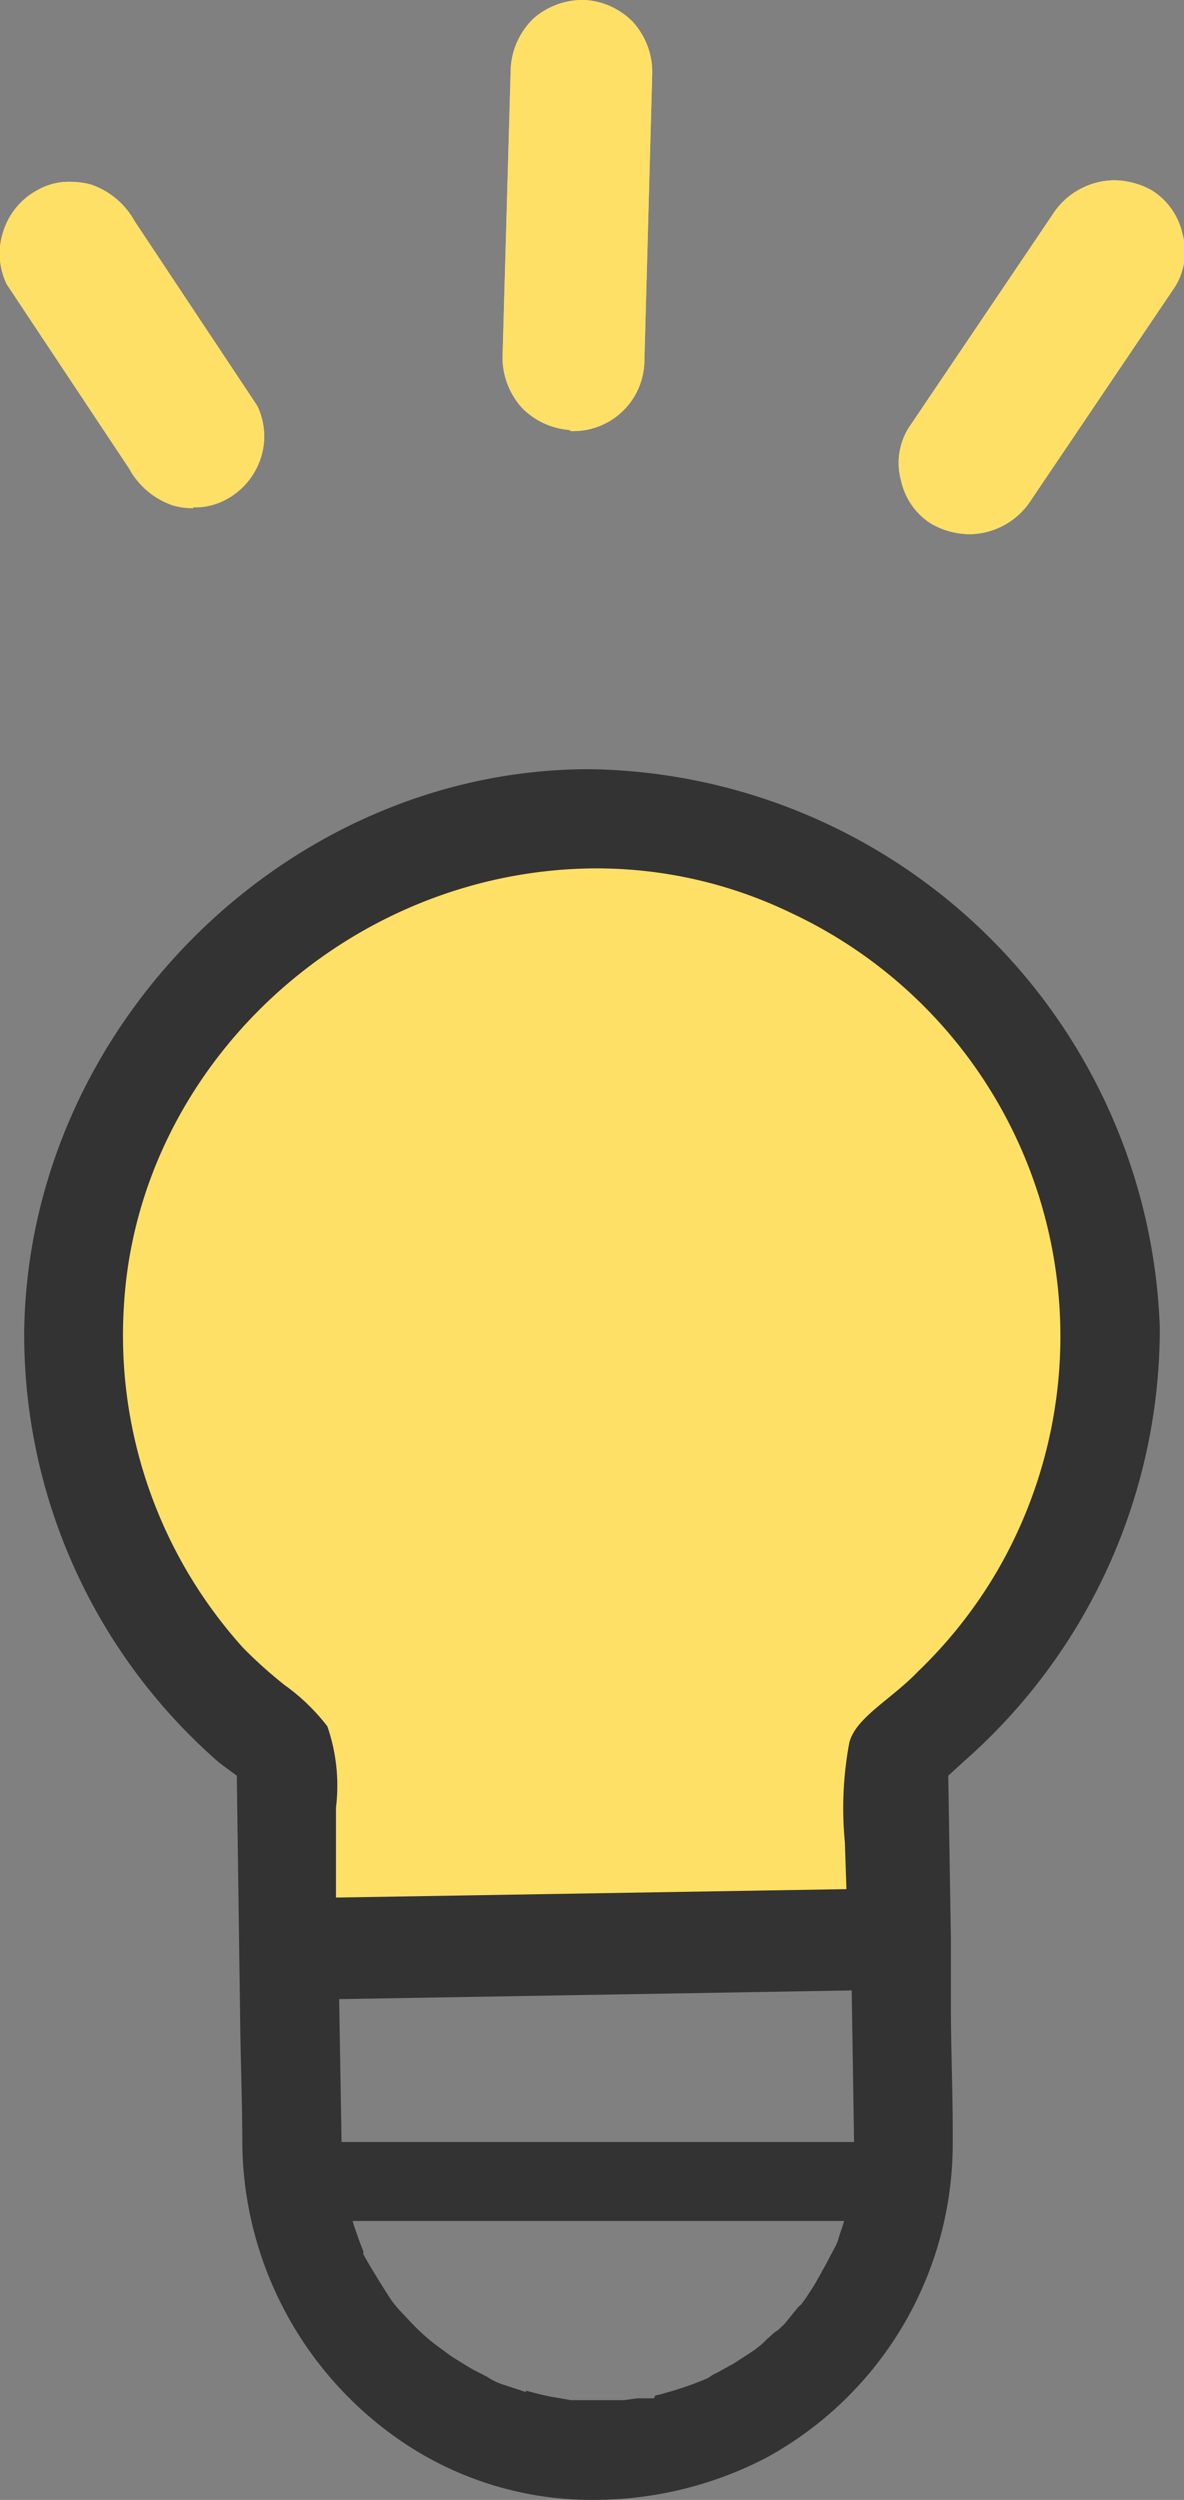
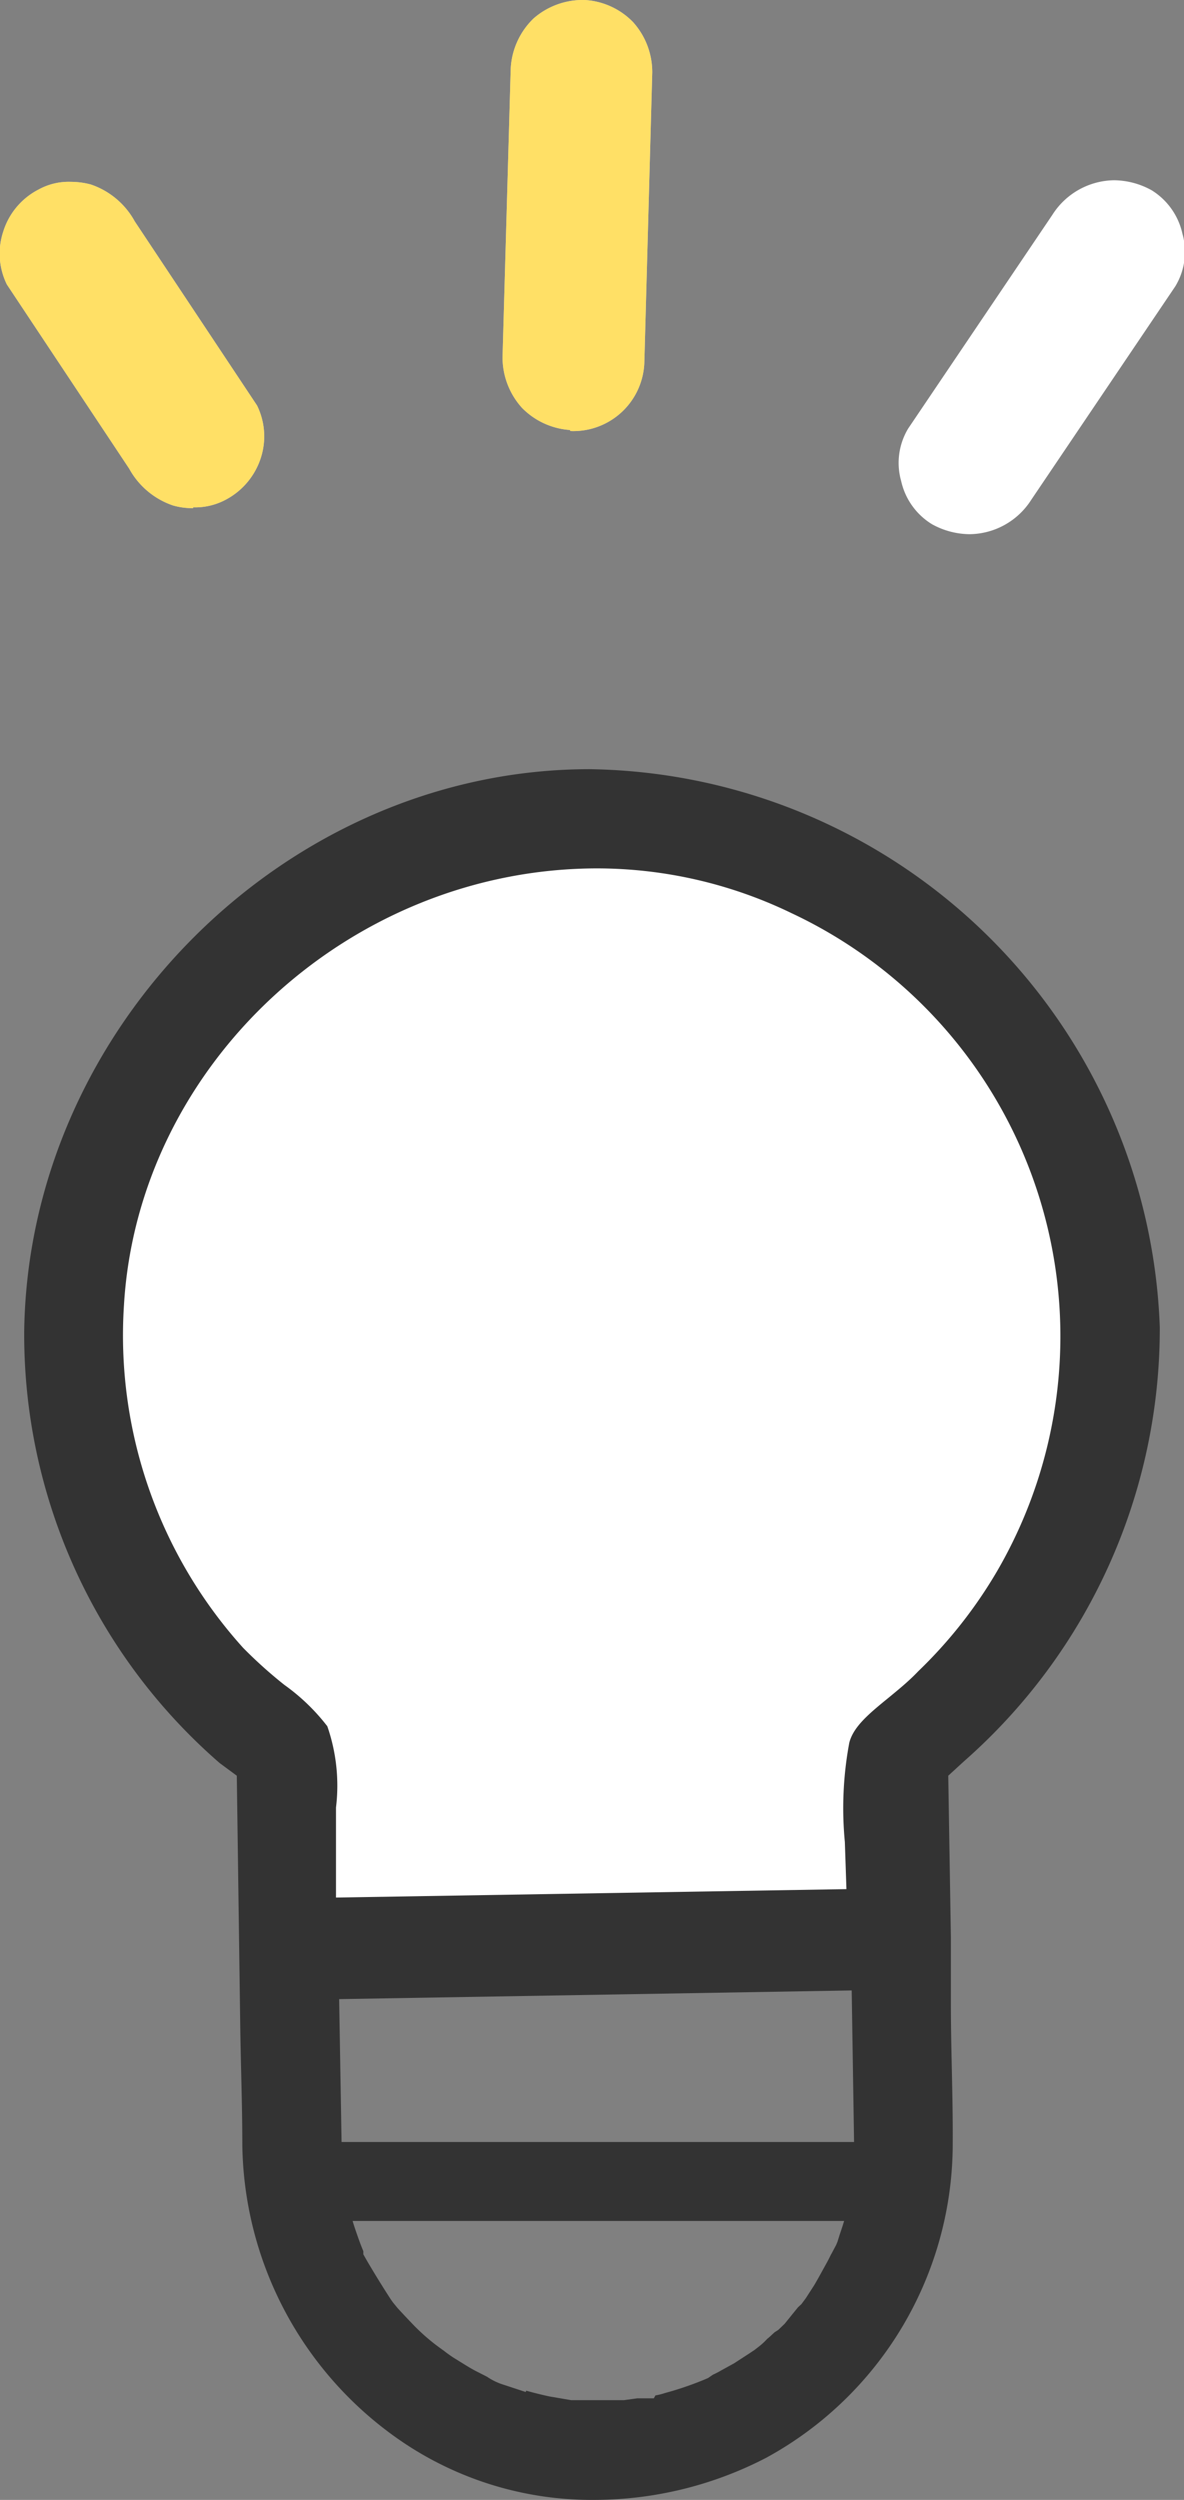
<svg xmlns="http://www.w3.org/2000/svg" viewBox="0 0 45 95">
  <rect x="0" y="0" width="45" height="95" fill="#808080" stroke="none" />
  <defs>
    <style>.cls-1{fill:none;stroke:#333;stroke-linecap:round;stroke-miterlimit:10;stroke-width:3px;}.cls-2{fill:#fff;}.cls-3{fill:#fc0;opacity:0.6;}.cls-4{fill:#333;}</style>
  </defs>
  <g id="レイヤー_2" data-name="レイヤー 2">
    <g id="レイヤー_1-2" data-name="レイヤー 1">
      <line class="cls-1" x1="12.41" y1="82.9" x2="33.09" y2="82.9" />
      <path class="cls-2" d="M12.43,71.94c0-.39,0-.81,0-1.25,0-1.44.08-3.07-.53-4.08a9.46,9.46,0,0,0-2.08-2.06A16.13,16.13,0,0,1,8.14,63,19.11,19.11,0,0,1,3.26,49c.53-9.9,9.25-18,19.43-18a18.08,18.08,0,0,1,7.92,1.8,19.18,19.18,0,0,1,8.46,27A19.06,19.06,0,0,1,35.85,64a14.39,14.39,0,0,1-1.2,1,5.13,5.13,0,0,0-2.07,2.5,15.92,15.92,0,0,0-.22,4.63l.06,1-20,.34Z" />
-       <path class="cls-3" d="M12.43,71.94c0-.39,0-.81,0-1.25,0-1.44.08-3.07-.53-4.08a9.46,9.46,0,0,0-2.08-2.06A16.13,16.13,0,0,1,8.14,63,19.11,19.11,0,0,1,3.26,49c.53-9.9,9.25-18,19.43-18a18.08,18.08,0,0,1,7.92,1.8,19.18,19.18,0,0,1,8.46,27A19.06,19.06,0,0,1,35.85,64a14.39,14.39,0,0,1-1.2,1,5.13,5.13,0,0,0-2.07,2.5,15.92,15.92,0,0,0-.22,4.63l.06,1-20,.34Z" />
      <path class="cls-2" d="M36.85,20.3a3,3,0,0,1-1.43-.38,2.58,2.58,0,0,1-1.17-1.64,2.53,2.53,0,0,1,.27-2L40,8.16a2.82,2.82,0,0,1,2.34-1.31,3,3,0,0,1,1.43.38,2.6,2.6,0,0,1,1.17,1.65,2.53,2.53,0,0,1-.27,2L39.19,19A2.81,2.81,0,0,1,36.85,20.3Z" />
-       <path class="cls-3" d="M36.85,20.3a3,3,0,0,1-1.43-.38,2.58,2.58,0,0,1-1.17-1.64,2.53,2.53,0,0,1,.27-2L40,8.16a2.82,2.82,0,0,1,2.34-1.31,3,3,0,0,1,1.43.38,2.6,2.6,0,0,1,1.17,1.65,2.53,2.53,0,0,1-.27,2L39.19,19A2.81,2.81,0,0,1,36.85,20.3Z" />
      <path class="cls-2" d="M21.66,16.34a2.82,2.82,0,0,1-1.82-.84,2.86,2.86,0,0,1-.74-1.93l.31-10.95A2.85,2.85,0,0,1,20.28.7,2.84,2.84,0,0,1,22.22,0h0a2.78,2.78,0,0,1,1.84.84,2.84,2.84,0,0,1,.73,1.92l-.3,11a2.7,2.7,0,0,1-2.81,2.62Z" />
      <path class="cls-3" d="M21.66,16.34a2.82,2.82,0,0,1-1.82-.84,2.86,2.86,0,0,1-.74-1.93l.31-10.95A2.85,2.85,0,0,1,20.28.7,2.84,2.84,0,0,1,22.22,0h0a2.78,2.78,0,0,1,1.84.84,2.84,2.84,0,0,1,.73,1.92l-.3,11a2.7,2.7,0,0,1-2.81,2.62Z" />
      <path class="cls-2" d="M7.34,19.31a2.64,2.64,0,0,1-.76-.1,3,3,0,0,1-1.67-1.4l-4.65-7a2.66,2.66,0,0,1-.14-2A2.7,2.7,0,0,1,1.47,7.2a2.37,2.37,0,0,1,1.22-.29,3,3,0,0,1,.76.1,3,3,0,0,1,1.67,1.4l4.65,7a2.66,2.66,0,0,1,.14,2A2.75,2.75,0,0,1,8.56,19a2.47,2.47,0,0,1-1.22.28Z" />
      <path class="cls-3" d="M7.34,19.31a2.64,2.64,0,0,1-.76-.1,3,3,0,0,1-1.67-1.4l-4.65-7a2.66,2.66,0,0,1-.14-2A2.7,2.7,0,0,1,1.47,7.2a2.37,2.37,0,0,1,1.22-.29,3,3,0,0,1,.76.1,3,3,0,0,1,1.67,1.4l4.65,7a2.66,2.66,0,0,1,.14,2A2.75,2.75,0,0,1,8.56,19a2.47,2.47,0,0,1-1.22.28Z" />
      <path class="cls-4" d="M22.62,95a12.85,12.85,0,0,1-7.41-2.26,13.86,13.86,0,0,1-6-11.23c0-1.53-.06-3.05-.08-4.58L9,67.48,8.35,67A21.56,21.56,0,0,1,.92,50.57c.17-11.56,10-21.34,21.49-21.34a22,22,0,0,1,21.67,21.2,21.89,21.89,0,0,1-7.44,16.5l-.6.55.1,6.15c0,.84,0,1.69,0,2.54,0,1.71.08,3.47.07,5.23a13.6,13.6,0,0,1-7.09,12A14.21,14.21,0,0,1,22.62,95ZM20,90.85c.32.09.61.16.89.22l.82.14h1c.33,0,.65,0,1,0l.51-.07.18,0h.45l.06-.11a2.37,2.37,0,0,0,.36-.09,12.4,12.4,0,0,0,1.45-.49l.19-.08.19-.13a3.06,3.06,0,0,0,.31-.16l.49-.27.57-.37.21-.14.18-.14a2.5,2.5,0,0,0,.3-.28c.09-.07.18-.16.28-.25l.14-.09.24-.23.51-.63h0l.13-.12.17-.23.31-.48c.16-.27.31-.55.46-.82s.14-.28.21-.4l.17-.32.05-.12.09-.29c.07-.2.13-.39.19-.59a15.2,15.2,0,0,0,.35-1.67l0-.19,0-.25,0-.1c0-.27,0-.65,0-.69s-.09-5.77-.09-5.77l-19.48.33.1,5.89c0,.14,0,.27,0,.4h0l0,.35.11.59a1,1,0,0,0,.06.25,11,11,0,0,0,.36,1.32c.09.26.18.52.29.78l0,.12.13.23c.3.51.6,1,.92,1.49l.07.1.18.22.12.13q.26.28.54.57c.3.3.62.58,1,.85l.11.08c.14.11.3.22.38.27.31.19.54.34.78.47l.47.24a2.39,2.39,0,0,0,.65.31l.82.27ZM22.71,33c-9.41,0-17.47,7.45-18,16.62a17.72,17.72,0,0,0,4.53,13,17.23,17.23,0,0,0,1.57,1.41,7.7,7.7,0,0,1,1.63,1.57,6.88,6.88,0,0,1,.33,3.09c0,.4,0,.78,0,1.13l0,2.29,19.4-.32L32.11,70a13.52,13.52,0,0,1,.17-3.78c.16-.61.75-1.1,1.5-1.71.35-.29.75-.61,1.12-1a17.63,17.63,0,0,0,3-3.81,17.76,17.76,0,0,0-7.82-25A17,17,0,0,0,22.71,33Z" />
    </g>
  </g>
</svg>